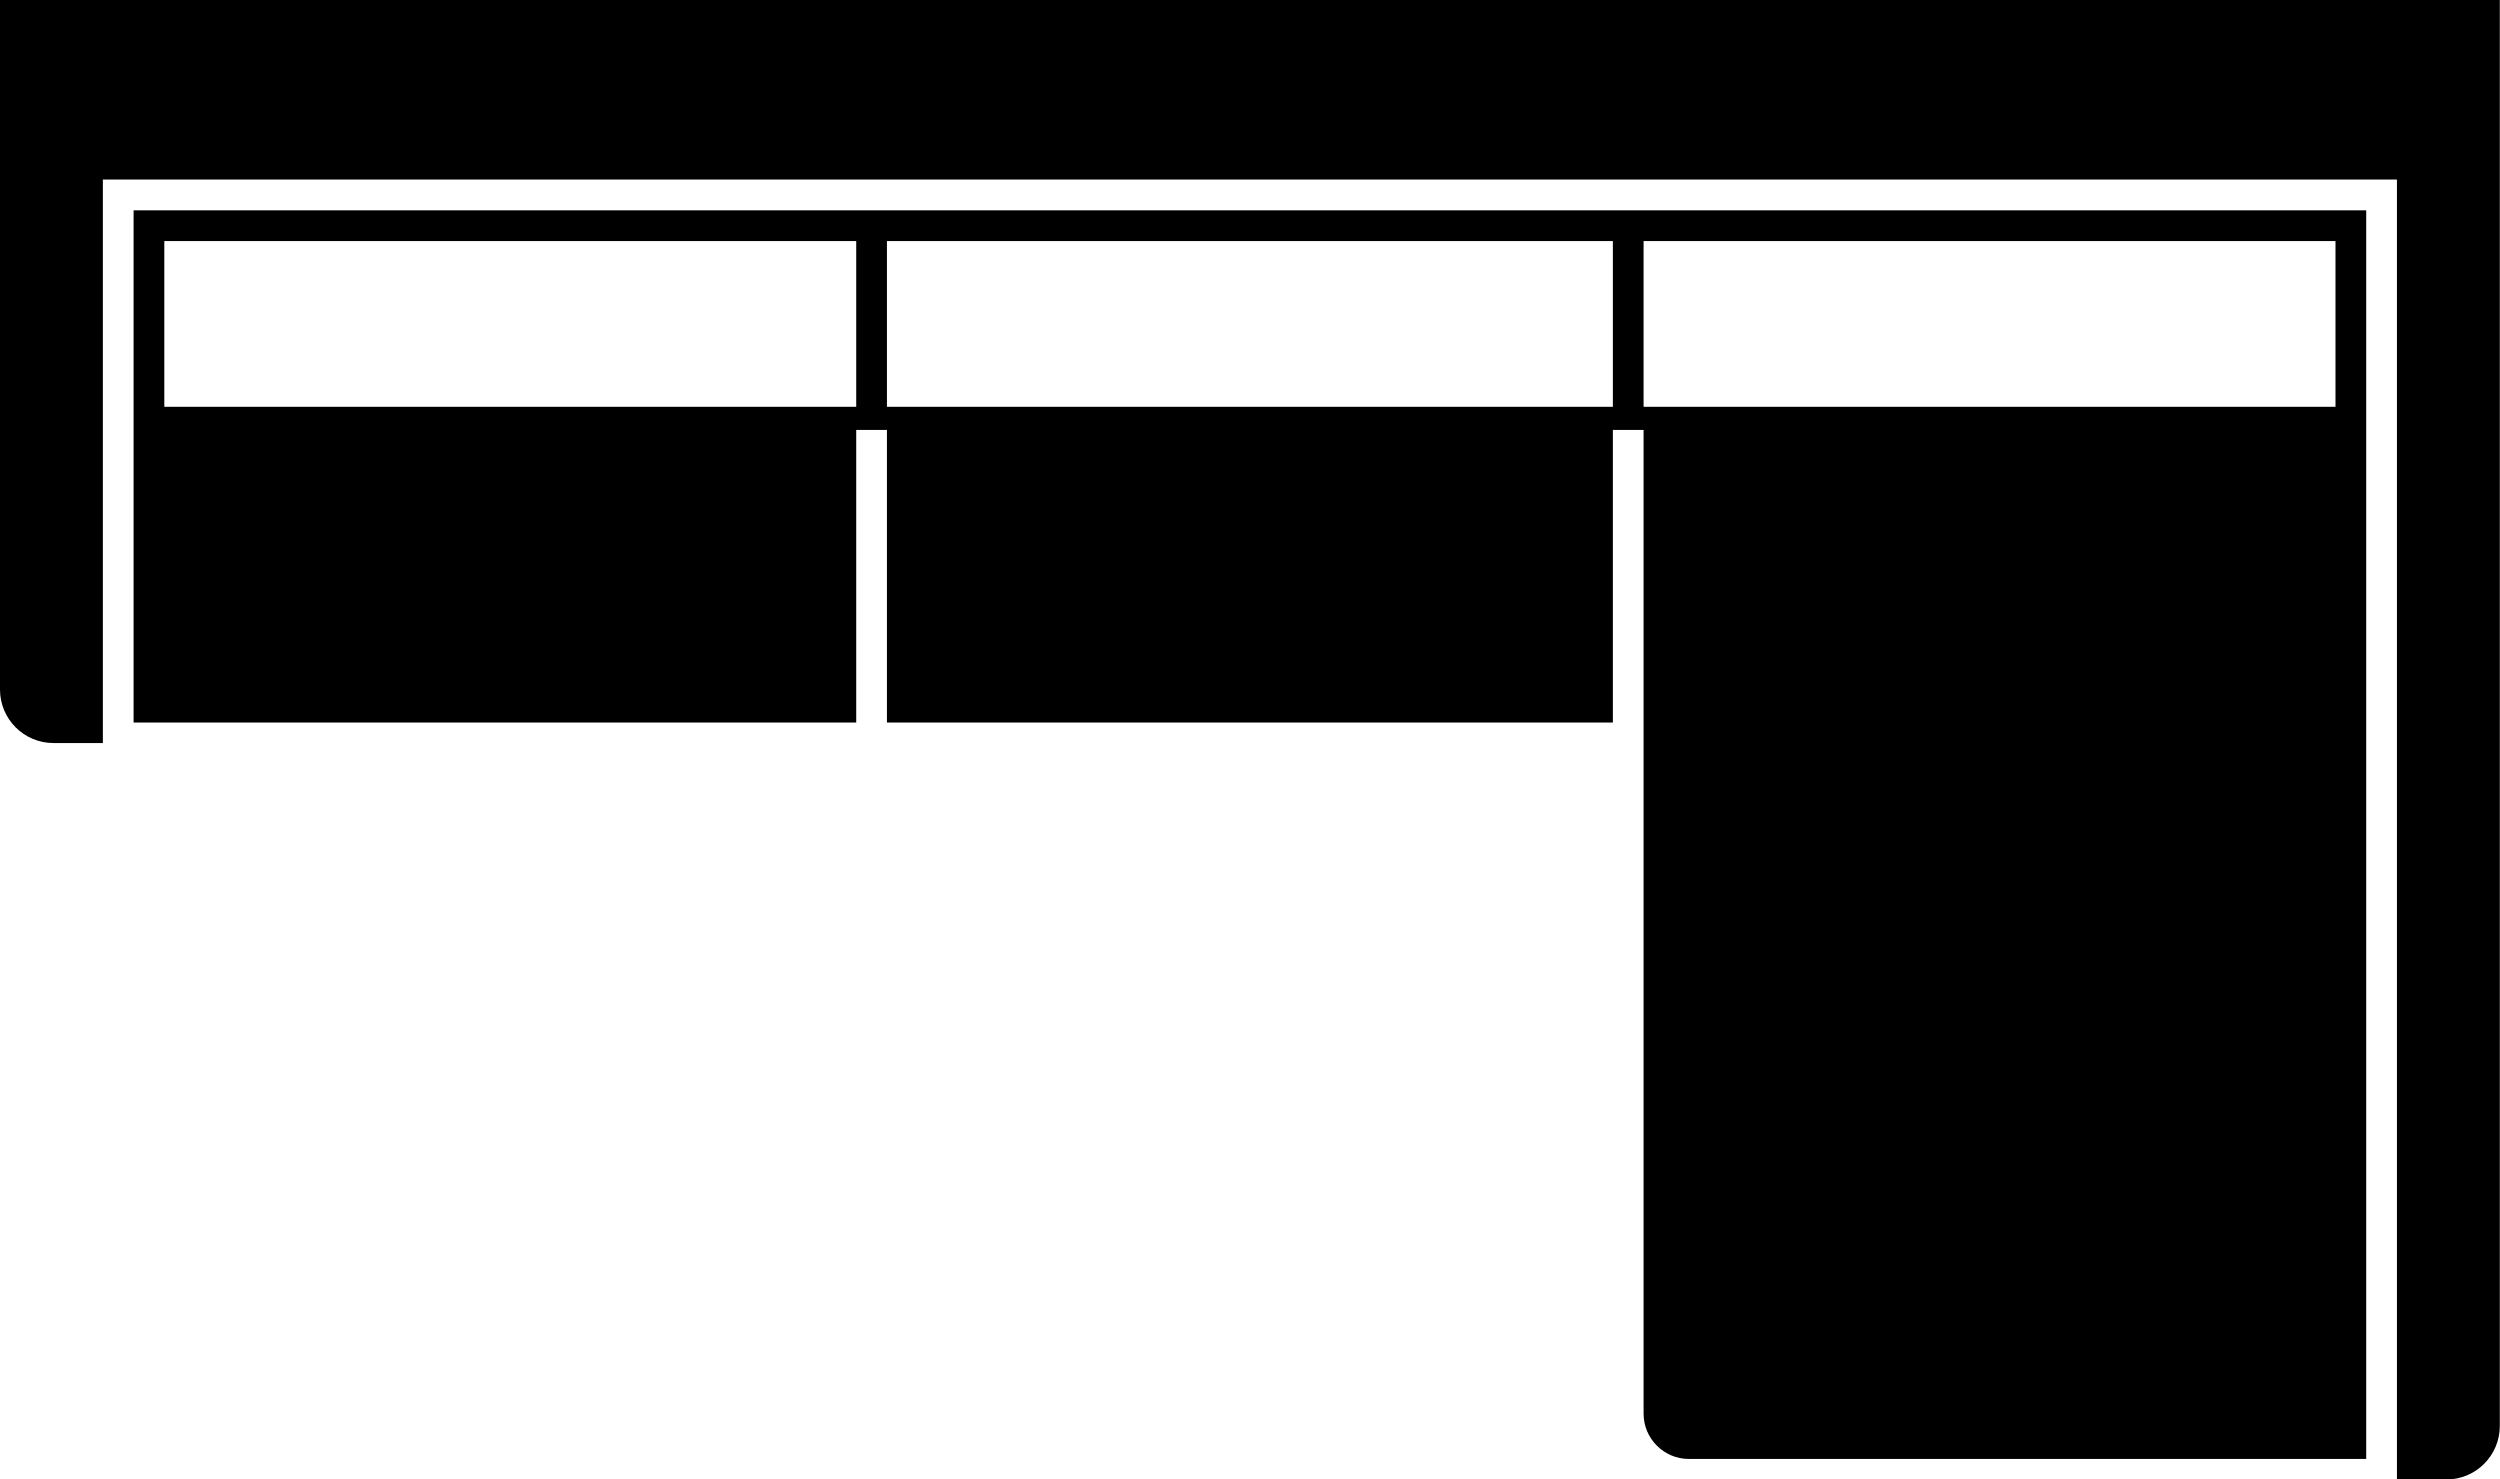
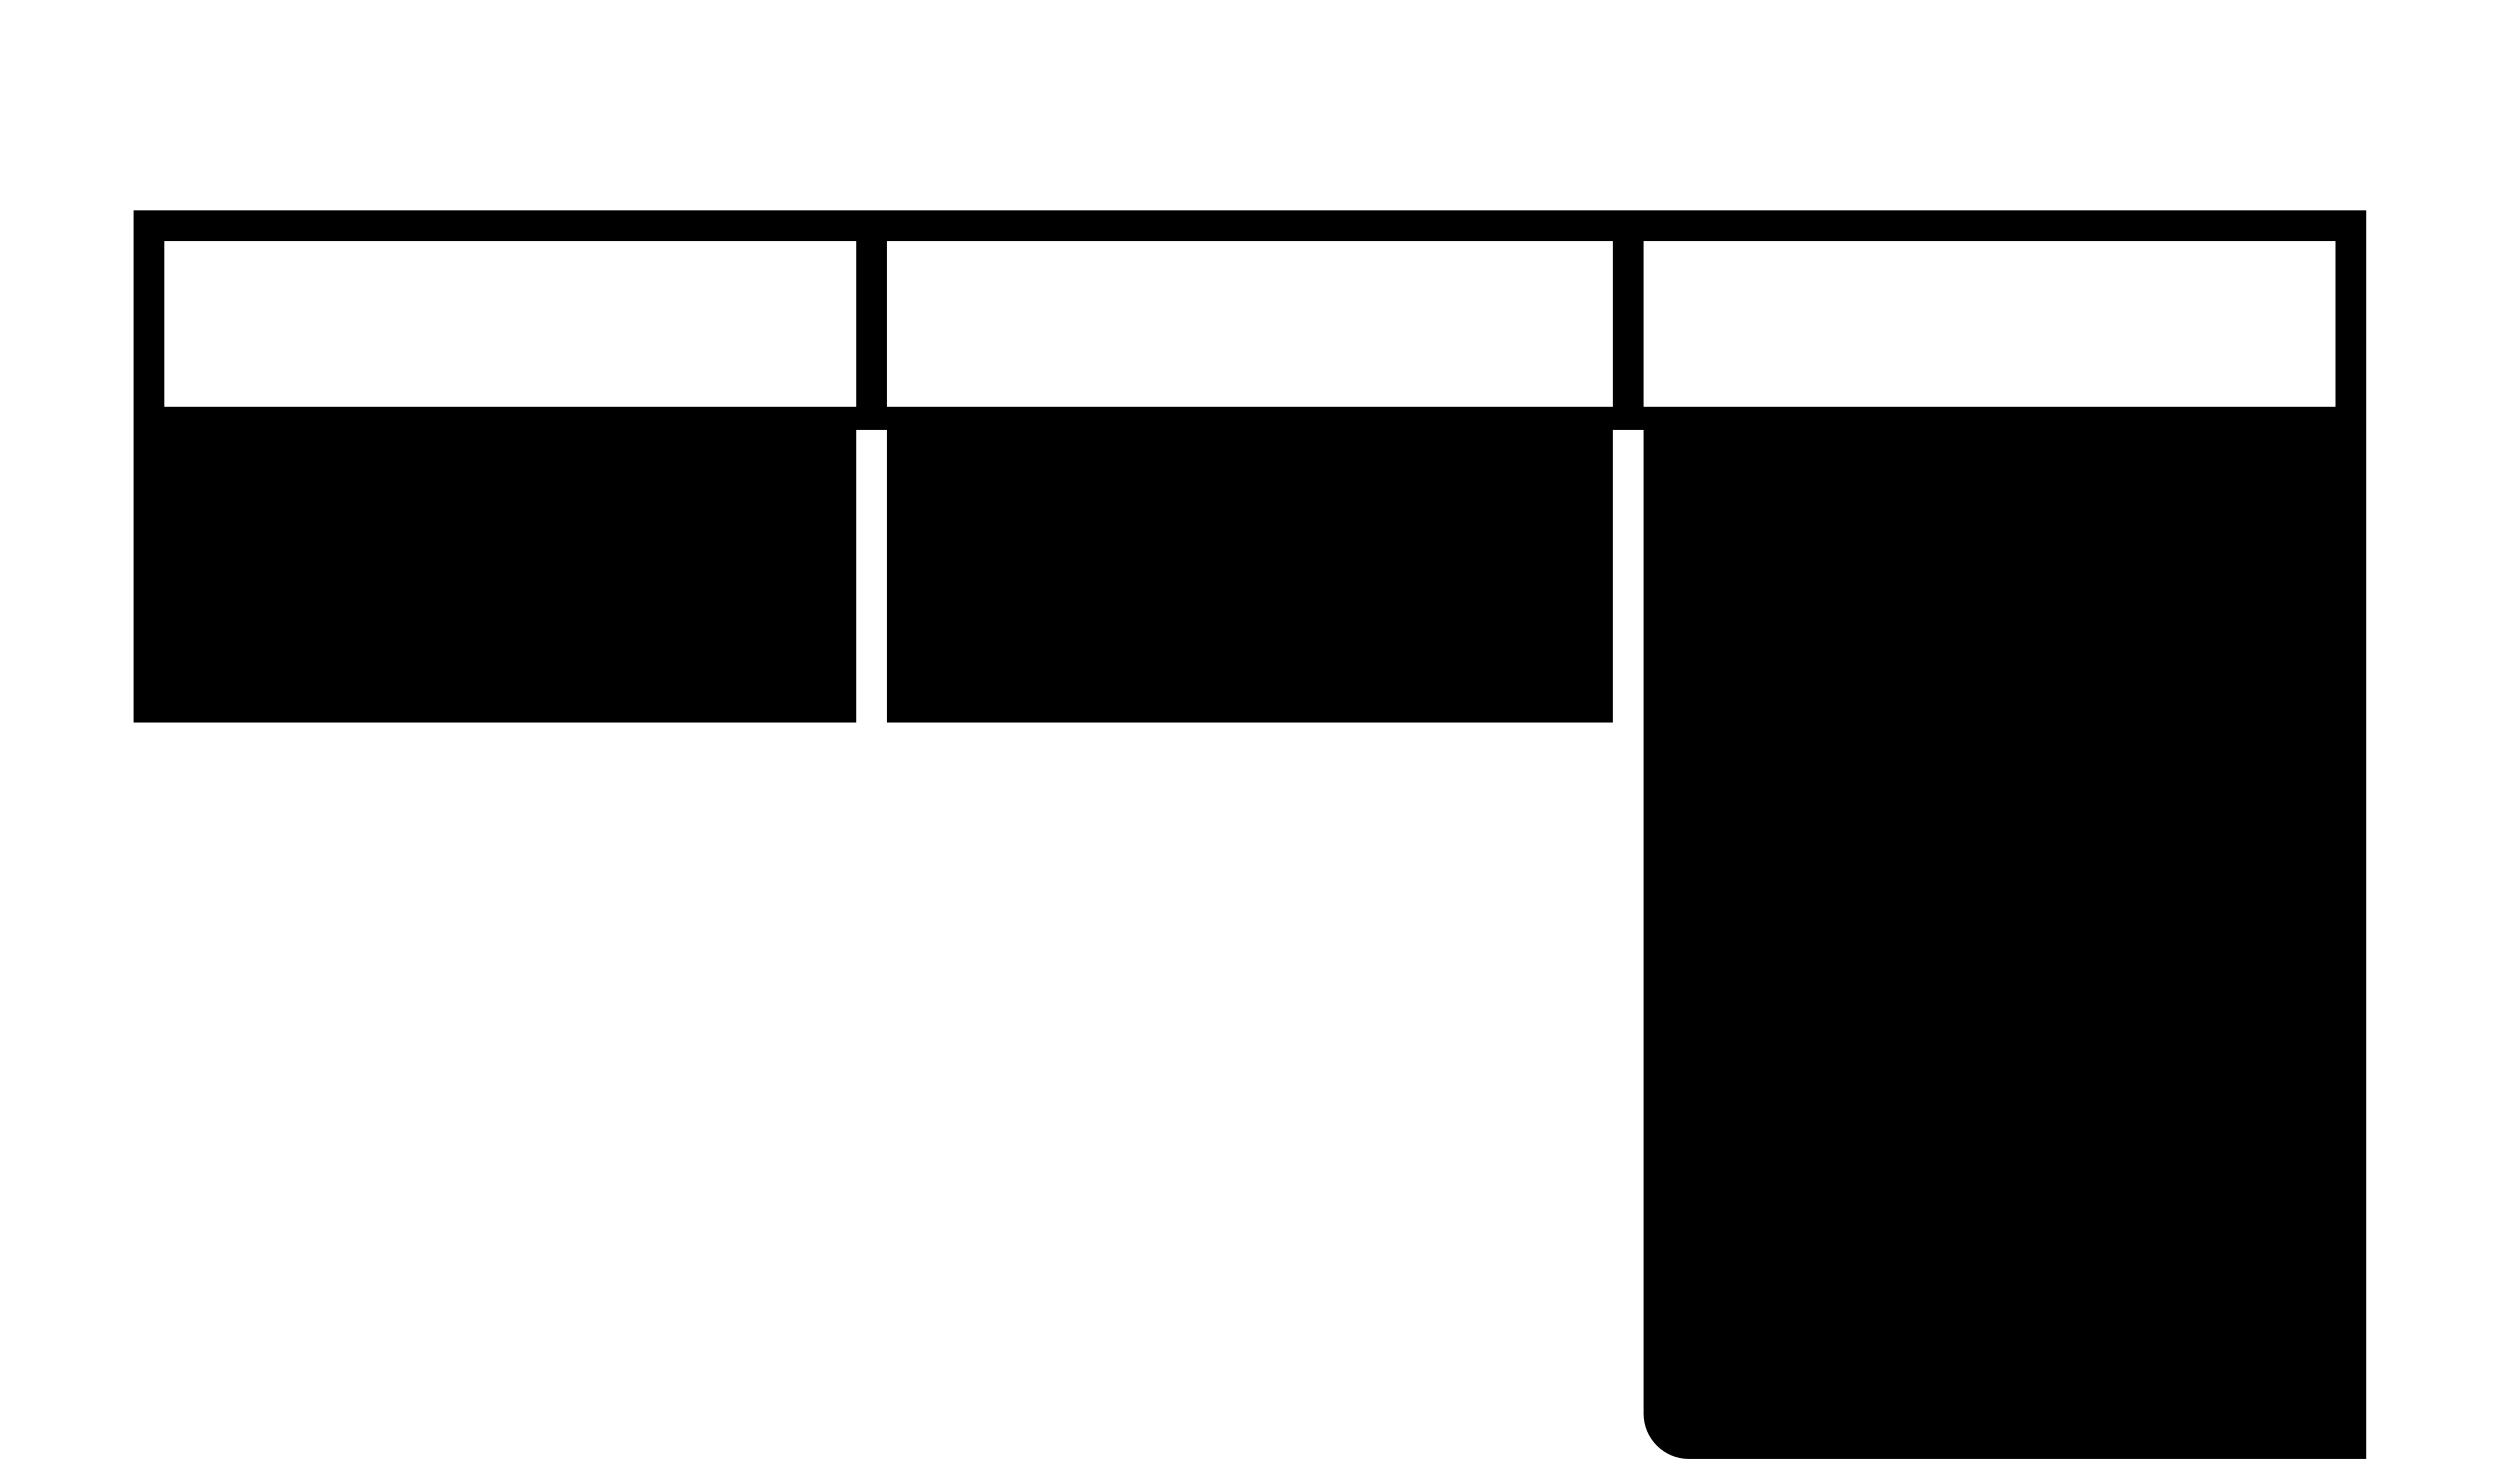
<svg xmlns="http://www.w3.org/2000/svg" height="240.8" preserveAspectRatio="xMidYMid meet" version="1.0" viewBox="0.0 0.0 406.9 240.8" width="406.9" zoomAndPan="magnify">
  <g id="change1_1">
-     <path d="M0,112.229c0,4.81,3.899,8.709,8.709,8.709h8.034V29.226h373.382v211.576h8.034 c4.81,0,8.709-3.899,8.709-8.709V0H0V112.229z" />
    <path d="M21.743,117.597H139.358V69.981h5v47.615h118.152V69.981h5v47.615v7.403v105.078 c0,4.077,3.305,7.383,7.383,7.383h110.232V34.231H21.743V117.597z M26.743,66.211v-26.979H139.358V55.229v10.982 H26.743z M144.358,66.211V55.229V39.232h118.152V55.229v10.982H144.358z M267.51,55.229V39.232h112.615v26.979H267.51 V55.229z" />
  </g>
</svg>